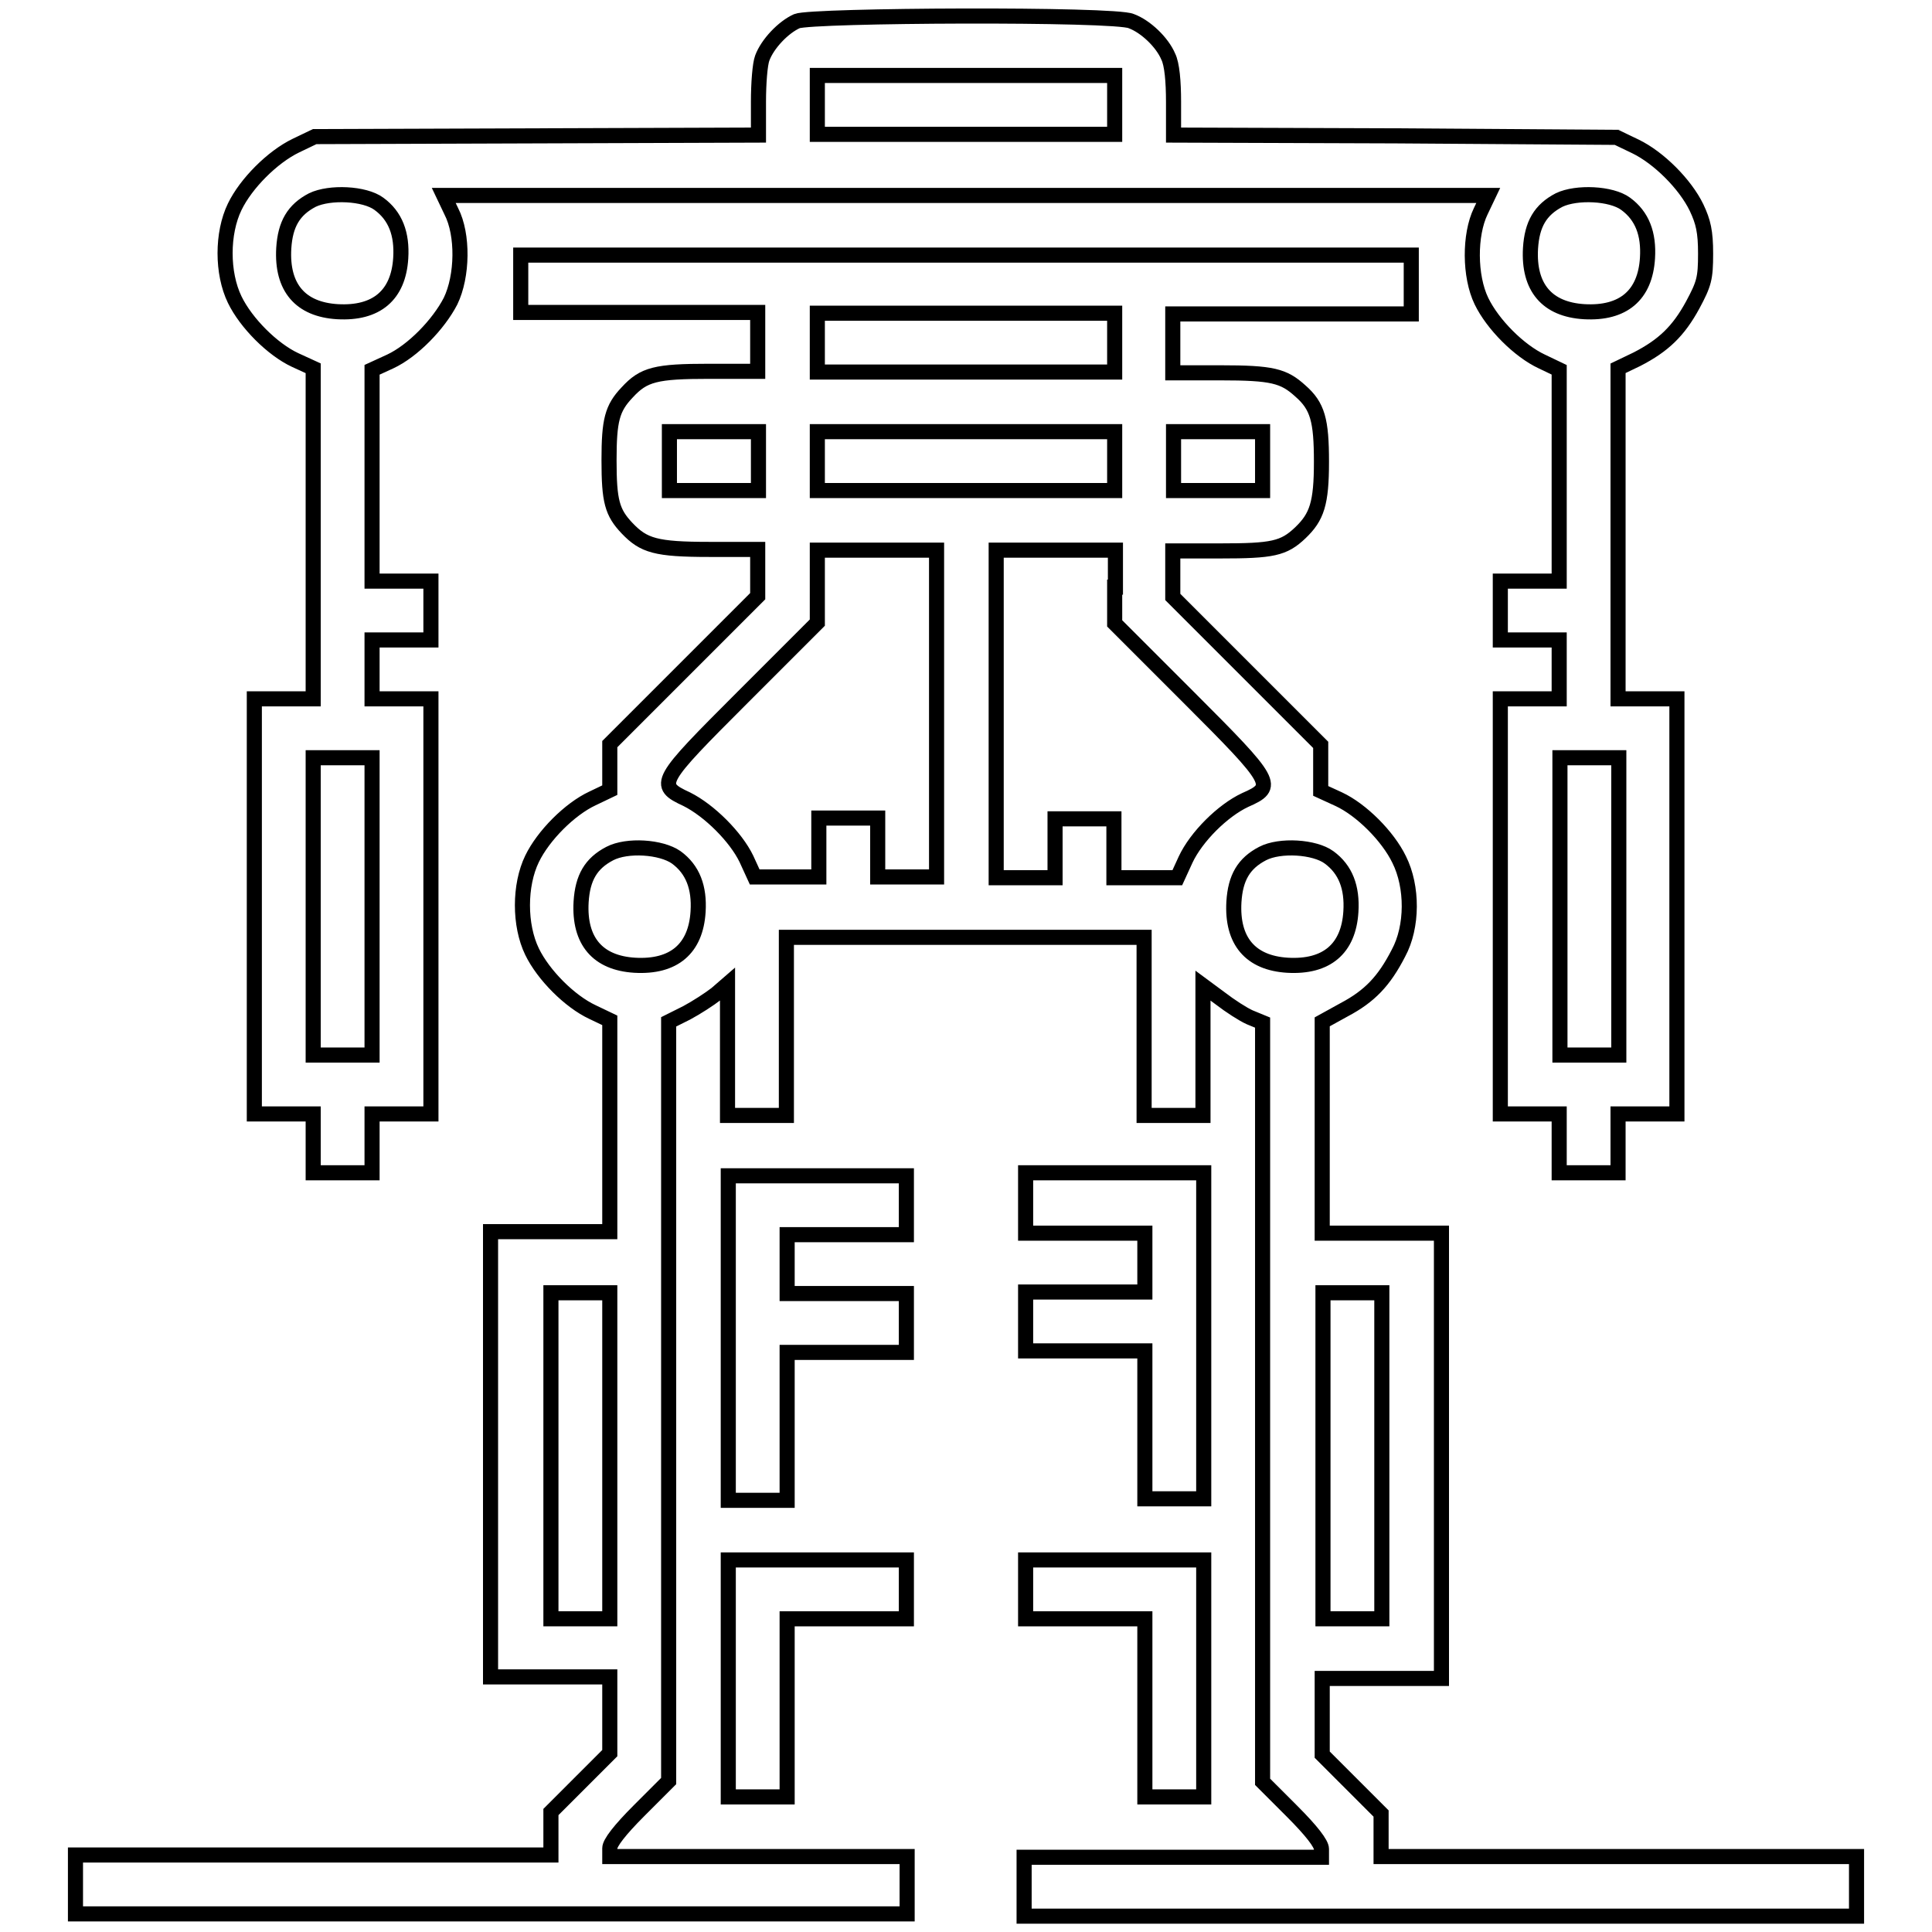
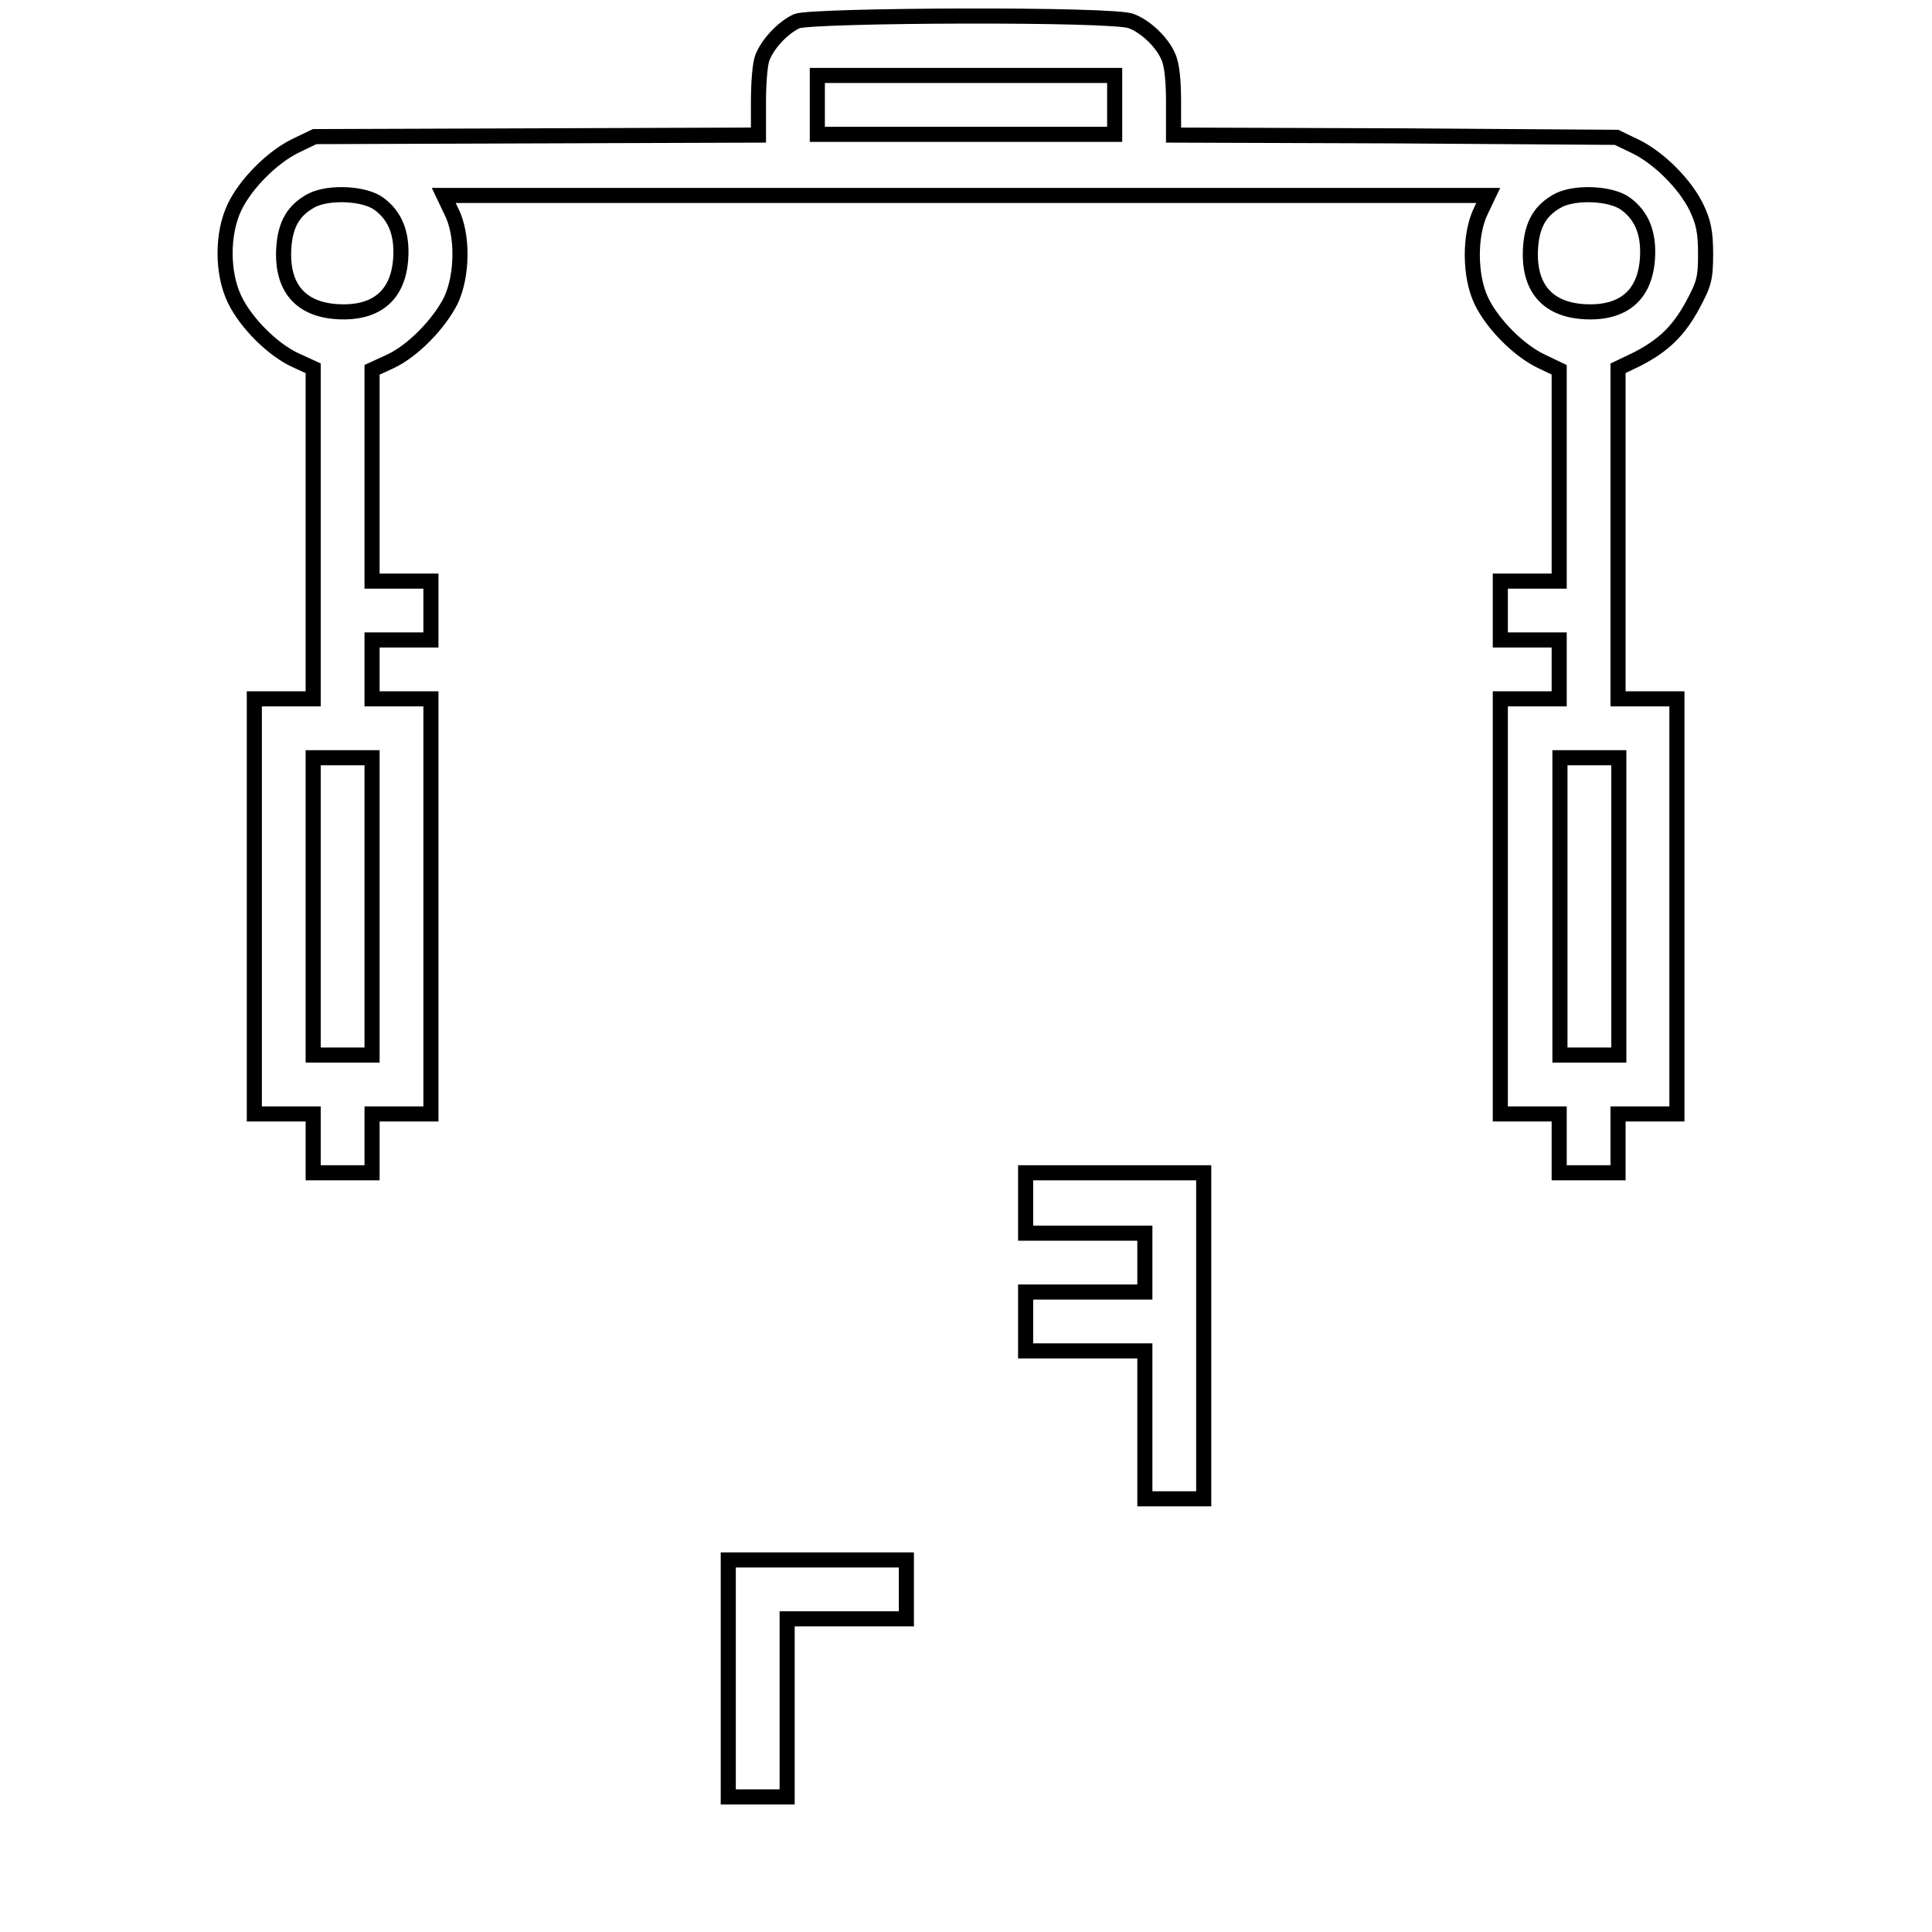
<svg xmlns="http://www.w3.org/2000/svg" version="1.1" x="0px" y="0px" viewBox="0 0 256 256" enable-background="new 0 0 256 256" xml:space="preserve">
  <g>
    <g>
      <g>
        <path stroke-width="2" fill-opacity="0" stroke="#000000" d="M105.6,2.8c-1.8,0.8-3.9,3-4.6,4.9c-0.3,0.8-0.5,3.3-0.5,5.8v4.4L71.1,18l-29.4,0.1l-2.5,1.2c-3.1,1.5-6.6,5-8.1,8.1c-1.7,3.5-1.7,8.8,0,12.3c1.5,3.1,5,6.6,8,8l2.4,1.1v21.9v21.9h-3.9h-3.9v27.5v27.5h3.9h3.9v3.9v3.9h3.9h3.9v-3.9v-3.9h3.9h3.9v-27.5V92.6h-3.9h-3.9v-3.9v-3.9h3.9h3.9v-3.9v-3.9h-3.9h-3.9v-14v-14l2.4-1.1c3-1.4,6.4-4.9,8-8c1.6-3.3,1.7-8.8,0.1-11.9l-1-2.1H128h69.2l-1,2.1c-1.5,3.1-1.5,8.6,0.1,11.9c1.5,3.1,5,6.6,8,8l2.3,1.1v14v14h-3.9h-3.9v3.9v3.9h3.9h3.9v3.9v3.9h-3.9h-3.9v27.5v27.5h3.9h3.9v3.9v3.9h3.9h3.9v-3.9v-3.9h3.9h3.9v-27.5V92.6h-3.9h-3.9V70.7V48.8l2.5-1.2c3.5-1.8,5.5-3.7,7.4-7.2c1.5-2.8,1.7-3.5,1.7-6.8c0-2.9-0.3-4.2-1.2-6.1c-1.5-3.1-5-6.6-8.1-8.1l-2.5-1.2L184.9,18l-29.4-0.1v-4.4c0-2.7-0.2-5-0.7-6c-0.8-1.9-3-4-4.9-4.7C147.8,1.8,107.5,2,105.6,2.8z M147.7,13.9v3.9H128h-19.7v-3.9V10H128h19.7V13.9z M50.2,27c2.2,1.6,3.1,4,2.9,7.2c-0.3,4.9-3.2,7.4-8.4,7.1c-4.9-0.3-7.4-3.2-7.1-8.4c0.2-3.2,1.3-5.1,3.8-6.4C43.7,25.4,48.3,25.6,50.2,27z M215.4,27c2.2,1.6,3.1,4,2.9,7.2c-0.3,4.9-3.2,7.4-8.4,7.1c-4.9-0.3-7.4-3.2-7.1-8.4c0.2-3.2,1.3-5.1,3.8-6.4C208.9,25.4,213.5,25.6,215.4,27z M49.3,120.1v19.7h-3.9h-3.9v-19.7v-19.7h3.9h3.9V120.1z M214.5,120.1v19.7h-3.9h-3.9v-19.7v-19.7h3.9h3.9V120.1z" />
-         <path stroke-width="2" fill-opacity="0" stroke="#000000" d="M69,37.5v3.9h15.7h15.7v3.9v3.9h-6.4c-7.1,0-8.7,0.4-10.9,2.8c-2,2.1-2.4,3.7-2.4,9c0,5.4,0.4,6.9,2.4,9c2.2,2.3,3.8,2.8,10.9,2.8h6.4V76v3l-9.8,9.8l-9.8,9.8v3v3.1l-2.3,1.1c-3,1.4-6.5,4.9-8,8c-1.7,3.5-1.7,8.8,0,12.3c1.5,3.1,5,6.6,8,8l2.3,1.1v14v14h-7.9h-7.9v29.5v29.5h7.9h7.9v5.1v5l-3.9,3.9l-3.9,3.9v2.8v2.9H41.5H10v3.9v3.9h55.1h55.1v-3.9V246h-19.7H80.8v-1.1c0-0.7,1.3-2.4,3.9-5l3.9-3.9v-50.3v-50.3l2.4-1.2c1.3-0.7,3-1.8,3.9-2.5l1.5-1.3v8.7v8.7h3.9h3.9v-11.8v-11.8H128h23.6v11.8v11.8h3.9h3.9v-8.6v-8.6l2.3,1.7c1.3,1,3,2.1,3.9,2.5l1.7,0.7v50.3v50.3l3.9,3.9c2.6,2.6,3.9,4.3,3.9,5v1.1h-19.7h-19.7v3.9v3.9h55.1H246v-3.9V246h-31.5h-31.5v-2.9v-2.8l-3.9-3.9l-3.9-3.9v-5v-5.1h7.9h7.9v-29.5v-29.5h-7.9h-7.9v-14v-14l2.9-1.6c3.4-1.8,5.3-3.8,7.2-7.5c1.9-3.5,1.9-8.8,0.1-12.4c-1.5-3.1-5-6.6-8-8l-2.4-1.1v-3.1v-3l-9.8-9.8l-9.8-9.8v-3v-3.1h6.3c6.9,0,8.4-0.3,10.6-2.4c2.2-2.1,2.8-3.9,2.8-9.4s-0.5-7.4-2.8-9.4c-2.2-2-3.7-2.4-10.6-2.4h-6.3v-3.9v-3.9h15.7H187v-3.9v-3.9h-59H69V37.5z M147.7,45.4v3.9H128h-19.7v-3.9v-3.9H128h19.7V45.4z M100.5,61.1v3.9h-5.9h-5.9v-3.9v-3.9h5.9h5.9V61.1z M147.7,61.1v3.9H128h-19.7v-3.9v-3.9H128h19.7V61.1z M167.3,61.1v3.9h-5.9h-5.9v-3.9v-3.9h5.9h5.9V61.1z M124.1,94.6v21.6h-3.9h-3.9v-3.9v-3.9h-3.9h-3.9v3.9v3.9h-4.2H100l-1.1-2.4c-1.4-2.9-4.9-6.4-7.9-7.9c-4.1-1.9-3.8-2.3,7.5-13.6l9.8-9.8v-4.8v-4.8h7.9h7.9V94.6z M147.7,77.8v4.8l9.8,9.8c11.3,11.3,11.6,11.8,7.5,13.6c-3,1.4-6.5,4.9-7.9,7.9l-1.1,2.4h-4.2h-4.2v-3.9v-3.9h-3.9h-3.9v3.9v3.9h-3.9h-3.9V94.6V72.9h7.9h7.9V77.8L147.7,77.8z M89.6,113.6c2.2,1.6,3.1,4,2.9,7.2c-0.3,4.9-3.2,7.4-8.4,7.1c-4.9-0.3-7.4-3.2-7.1-8.4c0.2-3.2,1.3-5.1,3.8-6.4C83.1,111.9,87.6,112.2,89.6,113.6z M176.1,113.6c2.2,1.6,3.1,4,2.9,7.2c-0.3,4.9-3.2,7.4-8.4,7.1c-4.9-0.3-7.4-3.2-7.1-8.4c0.2-3.2,1.3-5.1,3.8-6.4C169.6,111.9,174.2,112.2,176.1,113.6z M80.8,192.9v21.6h-3.9h-3.9v-21.6v-21.6h3.9h3.9V192.9z M183.1,192.9v21.6h-3.9h-3.9v-21.6v-21.6h3.9h3.9V192.9z" />
-         <path stroke-width="2" fill-opacity="0" stroke="#000000" d="M96.5,177.2v21.6h3.9h3.9V189v-9.8h7.9h7.9v-3.9v-3.9h-7.9h-7.9v-3.9v-3.9h7.9h7.9v-3.9v-3.9h-11.8H96.5V177.2L96.5,177.2z" />
        <path stroke-width="2" fill-opacity="0" stroke="#000000" d="M135.9,159.5v3.9h7.9h7.9v3.9v3.9h-7.9h-7.9v3.9v3.9h7.9h7.9v9.8v9.8h3.9h3.9v-21.6v-21.6h-11.8h-11.8V159.5L135.9,159.5z" />
        <path stroke-width="2" fill-opacity="0" stroke="#000000" d="M96.5,222.4v15.7h3.9h3.9v-11.8v-11.8h7.9h7.9v-3.9v-3.9h-11.8H96.5V222.4L96.5,222.4z" />
-         <path stroke-width="2" fill-opacity="0" stroke="#000000" d="M135.9,210.6v3.9h7.9h7.9v11.8v11.8h3.9h3.9v-15.7v-15.7h-11.8h-11.8V210.6L135.9,210.6z" />
      </g>
    </g>
  </g>
</svg>